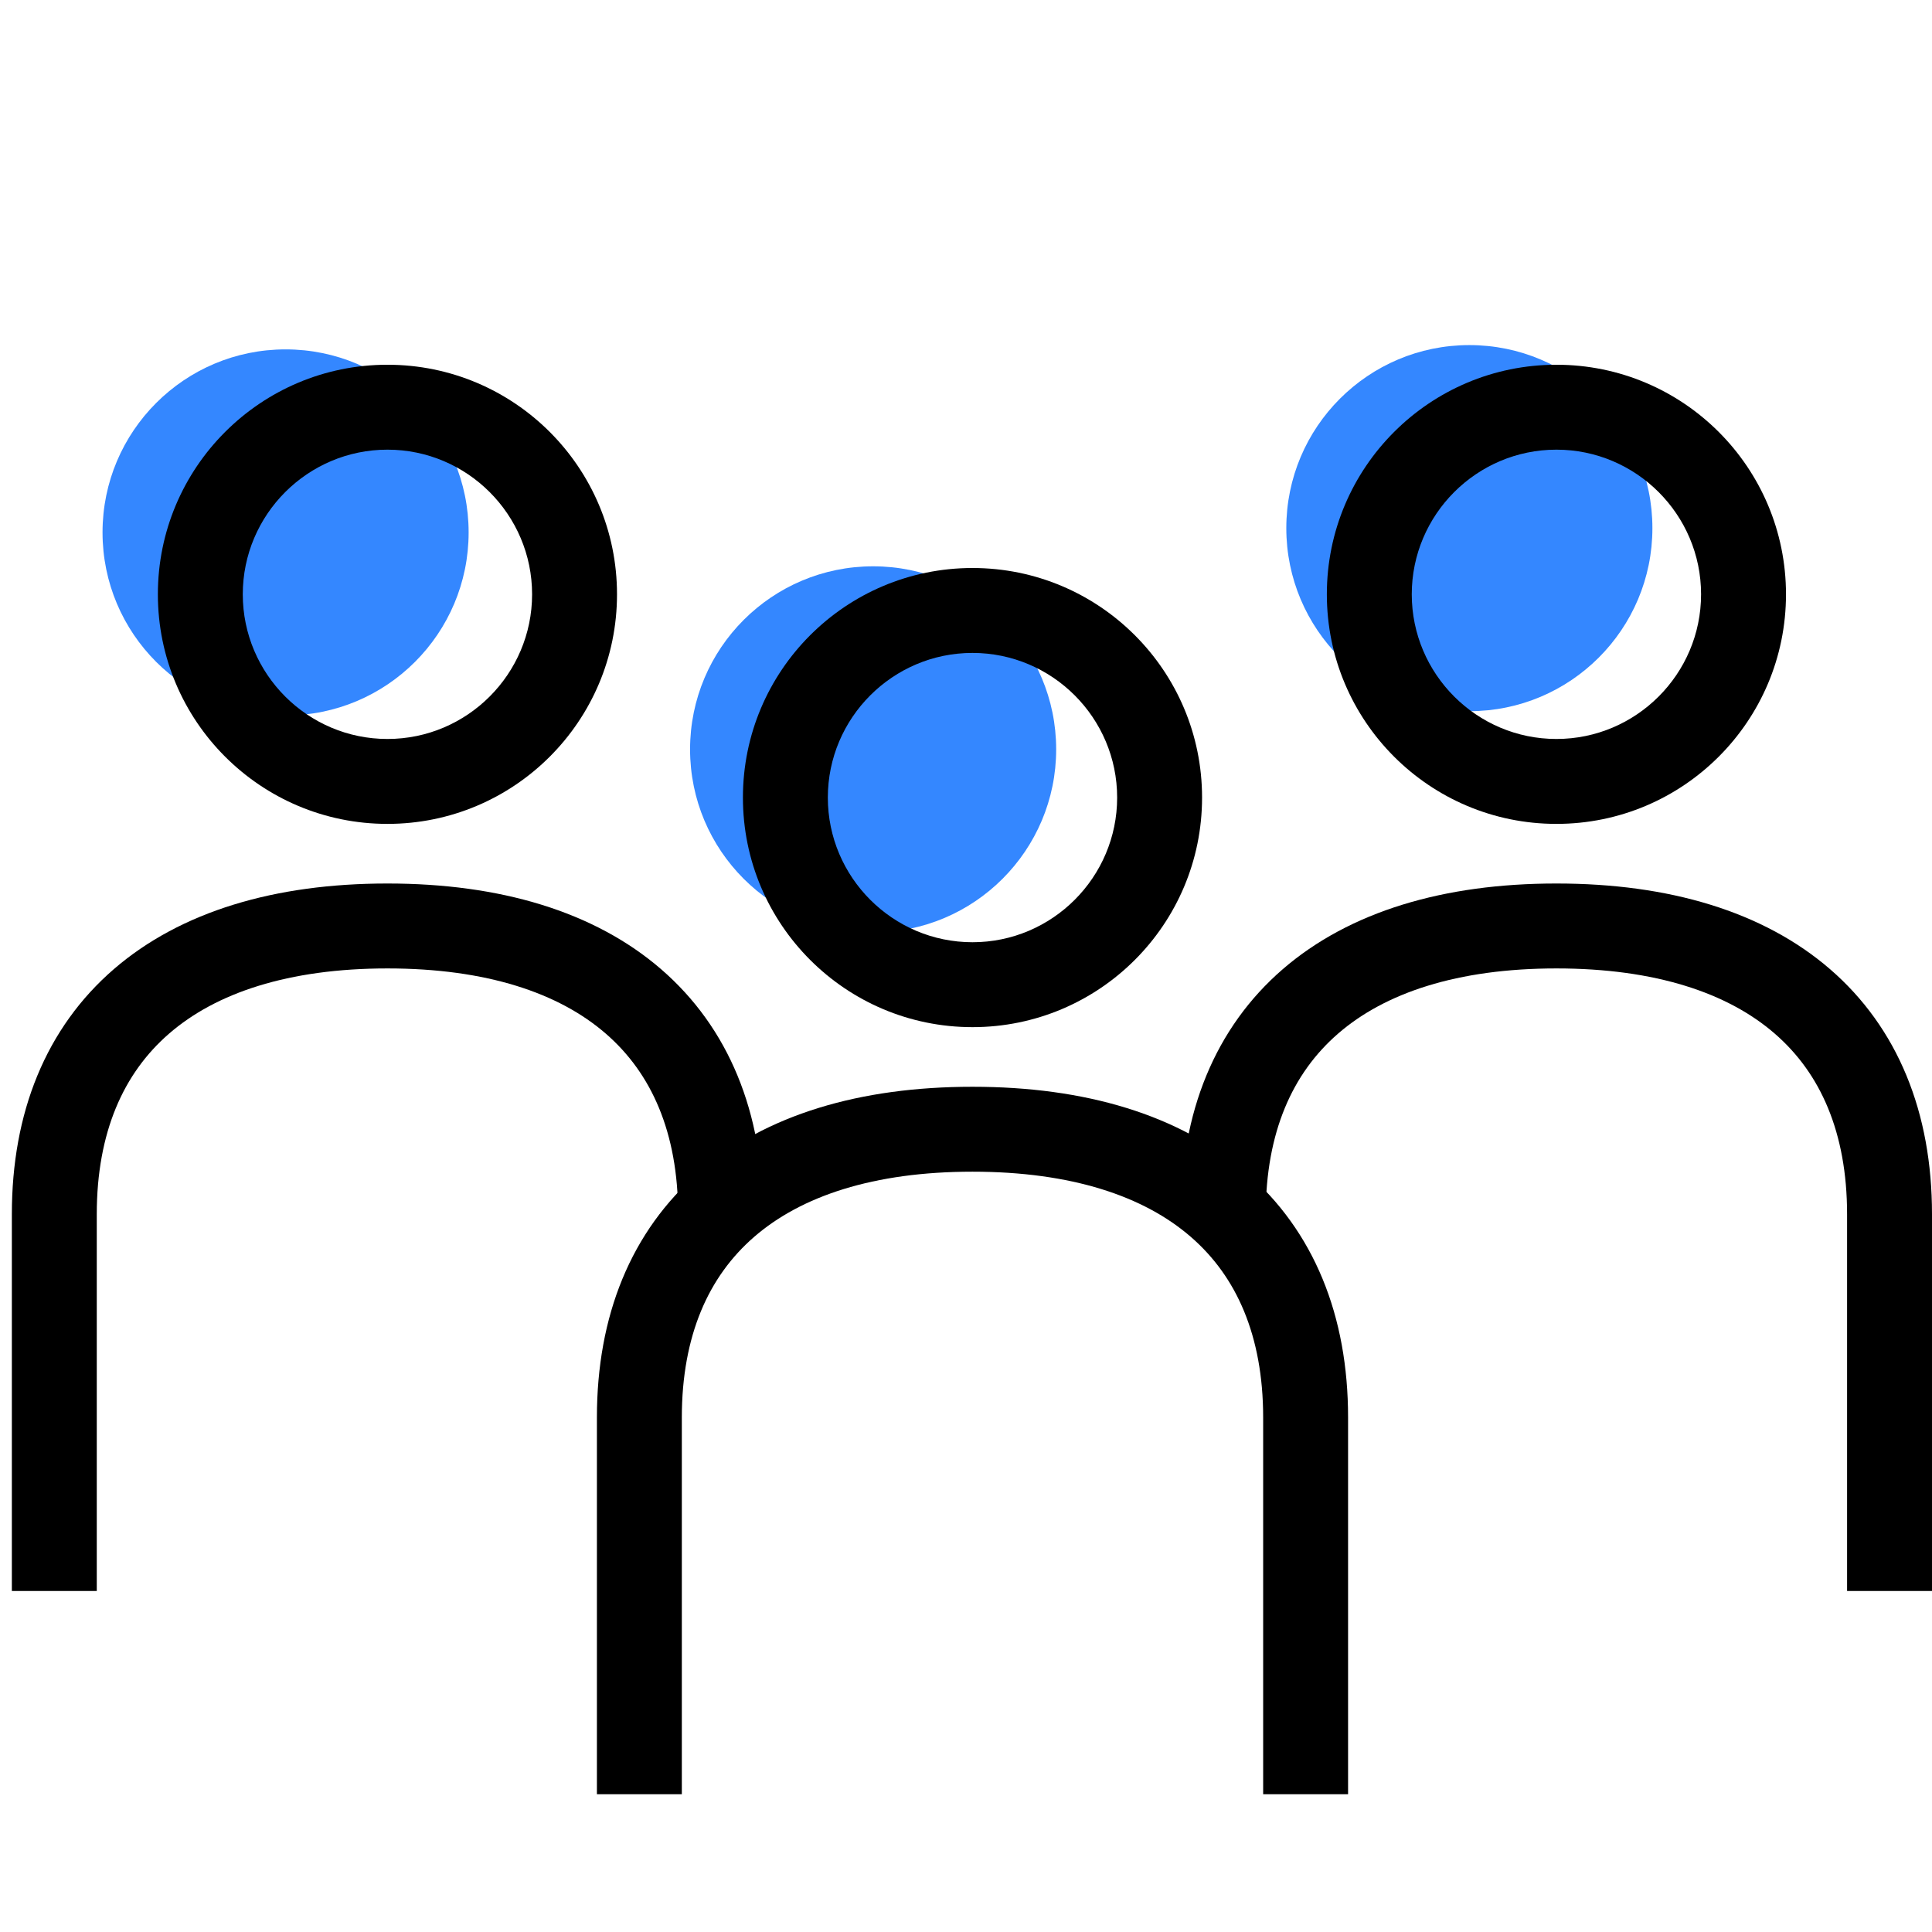
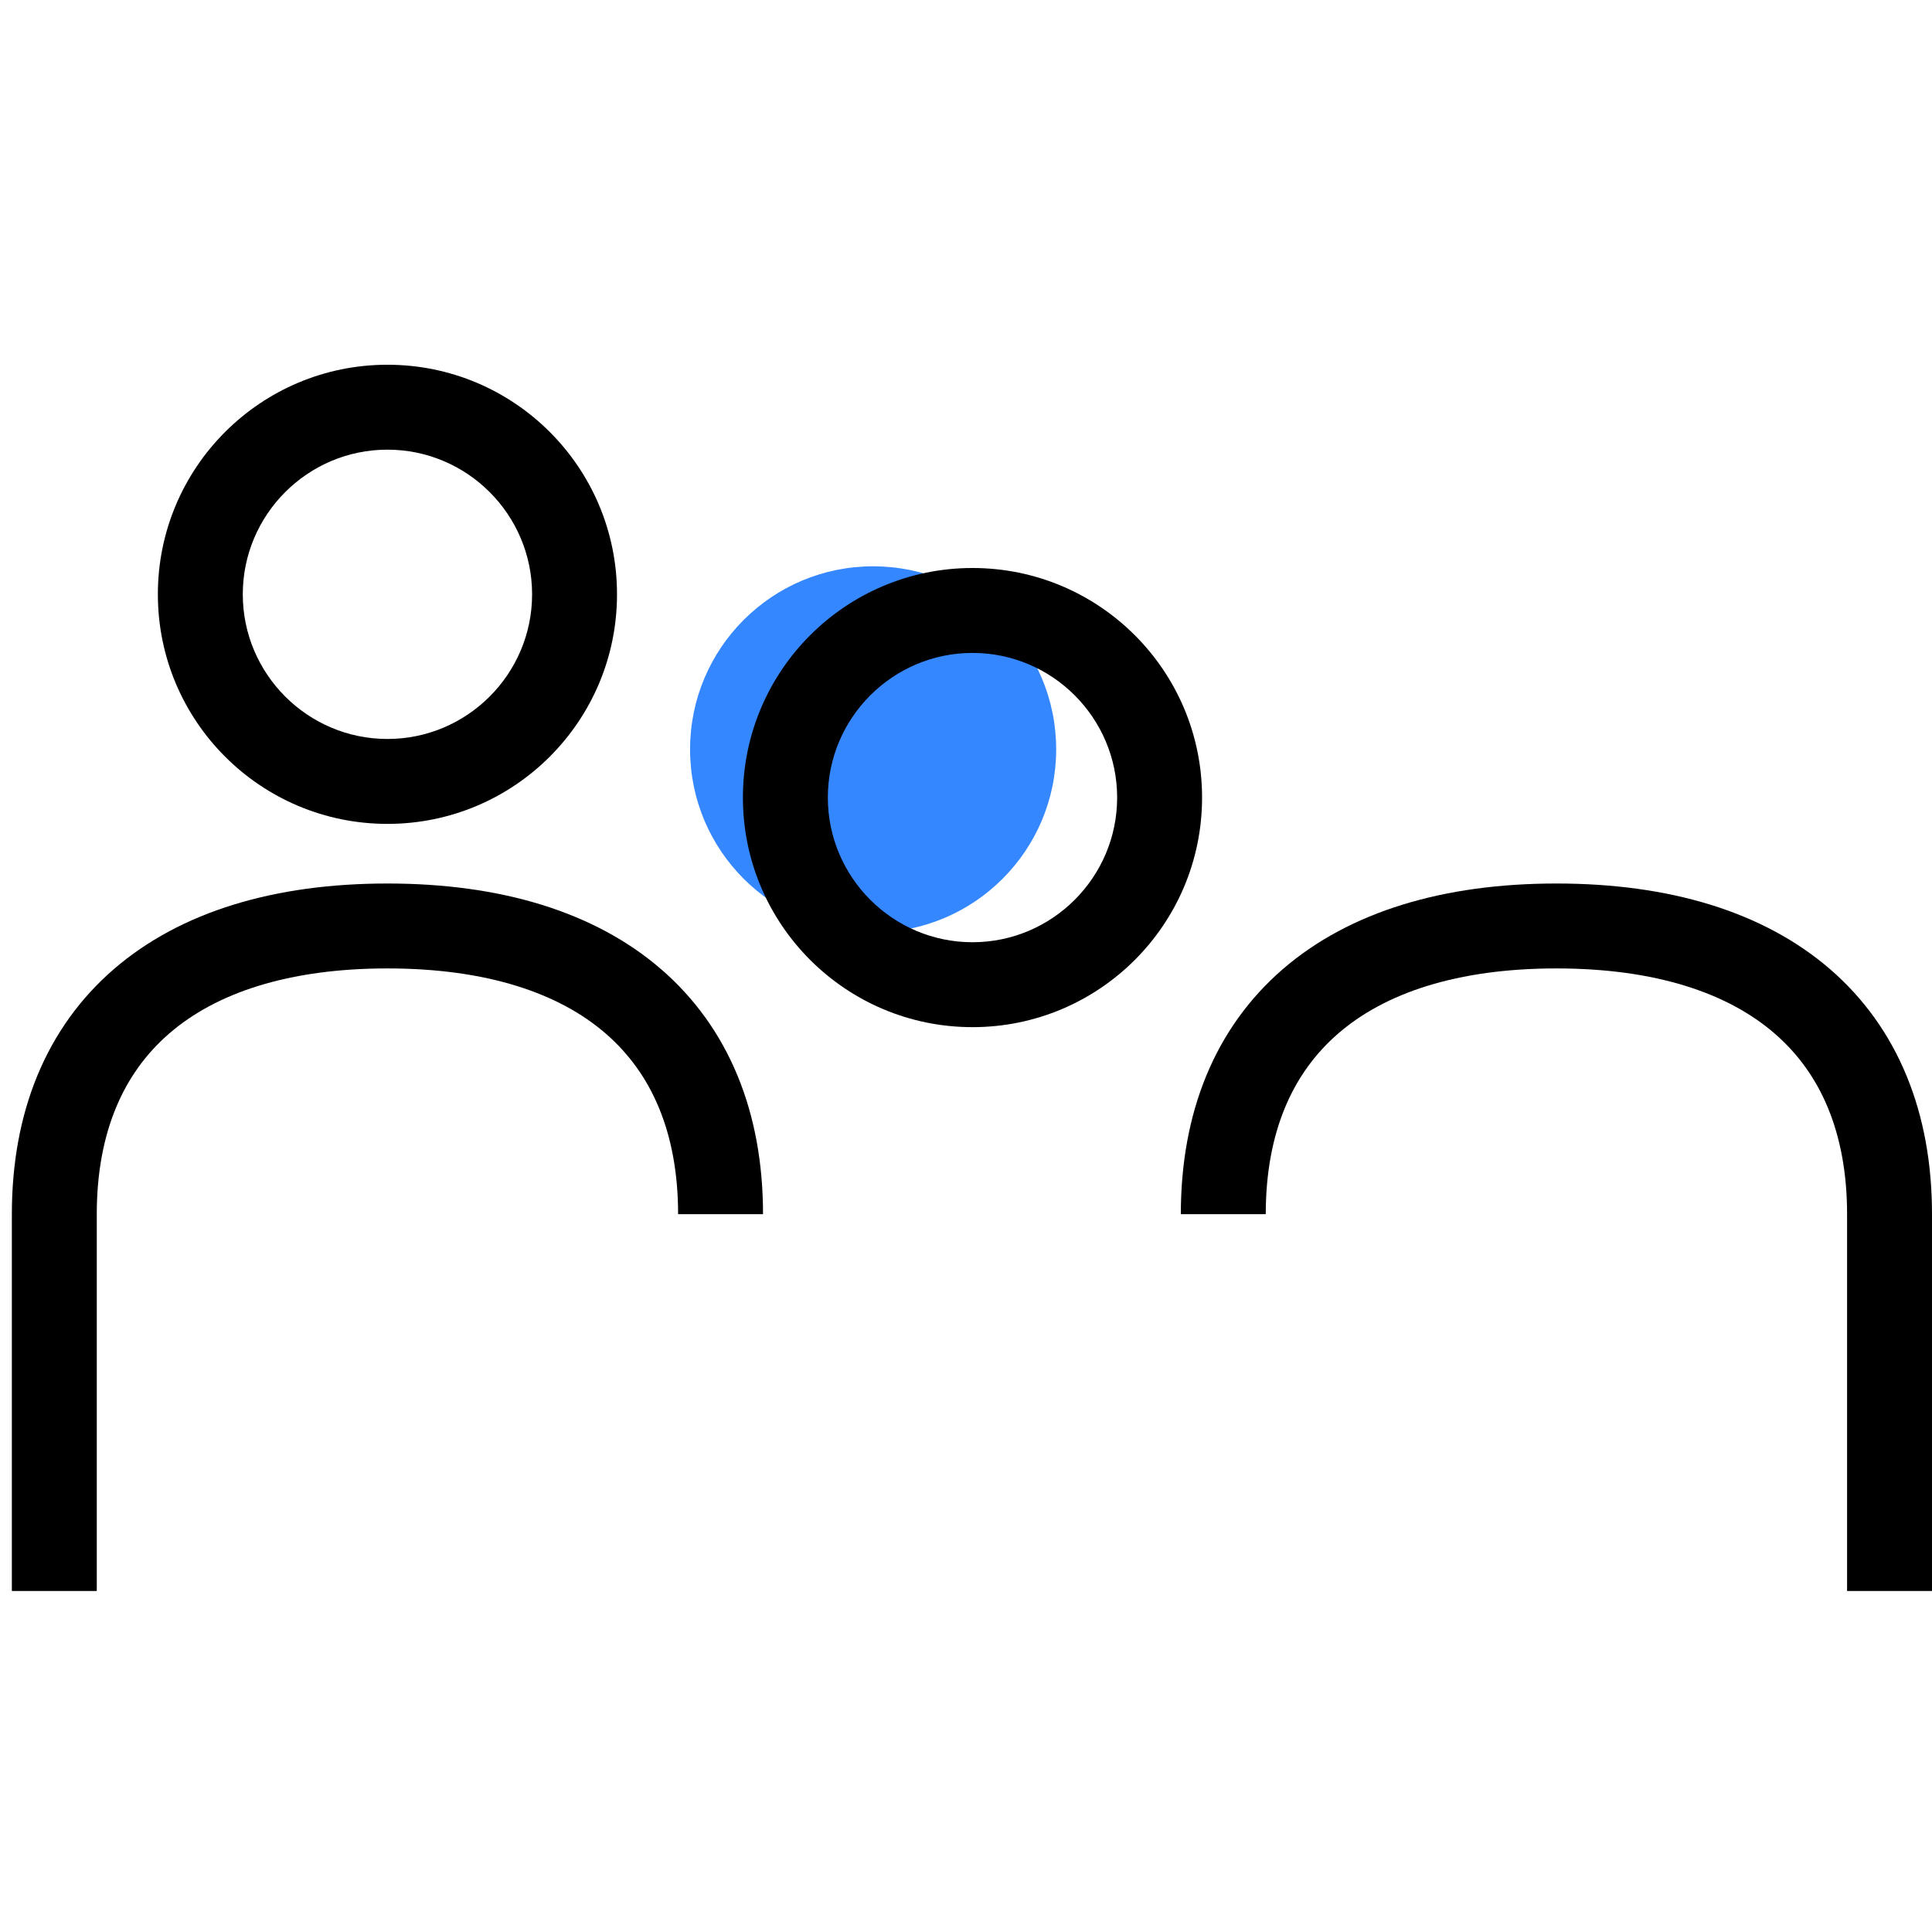
<svg xmlns="http://www.w3.org/2000/svg" id="Bonhommes" viewBox="0 0 171.09 171.09">
  <defs>
    <style> .cls-1 { fill: #3487ff; } .cls-2 { fill: none; stroke: #000; stroke-miterlimit: 10; stroke-width: 7.52px; } </style>
  </defs>
-   <circle class="cls-1" cx="25.29" cy="47.15" r="16.21" />
  <circle class="cls-1" cx="77.32" cy="66.36" r="16.21" />
-   <circle class="cls-1" cx="130.12" cy="46.77" r="16.21" />
  <g>
    <path d="M34.31,39.82c7.06,0,12.81,5.75,12.81,12.81s-5.75,12.81-12.81,12.81-12.81-5.75-12.81-12.81,5.75-12.81,12.81-12.81M34.31,32.3c-11.23,0-20.33,9.1-20.33,20.33s9.1,20.33,20.33,20.33,20.33-9.1,20.33-20.33-9.1-20.33-20.33-20.33h0Z" />
    <path class="cls-2" d="M4.81,140.89v-33.37c0-16.22,10.75-25.52,29.5-25.52s29.5,9.3,29.5,25.52" />
  </g>
  <g>
-     <path d="M137.83,39.82c7.06,0,12.81,5.75,12.81,12.81s-5.75,12.81-12.81,12.81-12.81-5.75-12.81-12.81,5.75-12.81,12.81-12.81M137.83,32.3c-11.23,0-20.33,9.1-20.33,20.33s9.1,20.33,20.33,20.33,20.33-9.1,20.33-20.33-9.1-20.33-20.33-20.33h0Z" />
    <path class="cls-2" d="M108.33,107.52c0-16.22,10.75-25.52,29.5-25.52s29.5,9.3,29.5,25.52v33.37" />
  </g>
  <g>
    <path d="M86.12,57.82c7.06,0,12.81,5.75,12.81,12.81s-5.75,12.81-12.81,12.81-12.81-5.75-12.81-12.81,5.75-12.81,12.81-12.81M86.12,50.3c-11.23,0-20.33,9.1-20.33,20.33s9.1,20.33,20.33,20.33,20.33-9.1,20.33-20.33-9.1-20.33-20.33-20.33h0Z" />
-     <path class="cls-2" d="M56.62,158.89v-33.37c0-16.22,10.75-25.52,29.5-25.52s29.5,9.3,29.5,25.52v33.37" />
  </g>
</svg>